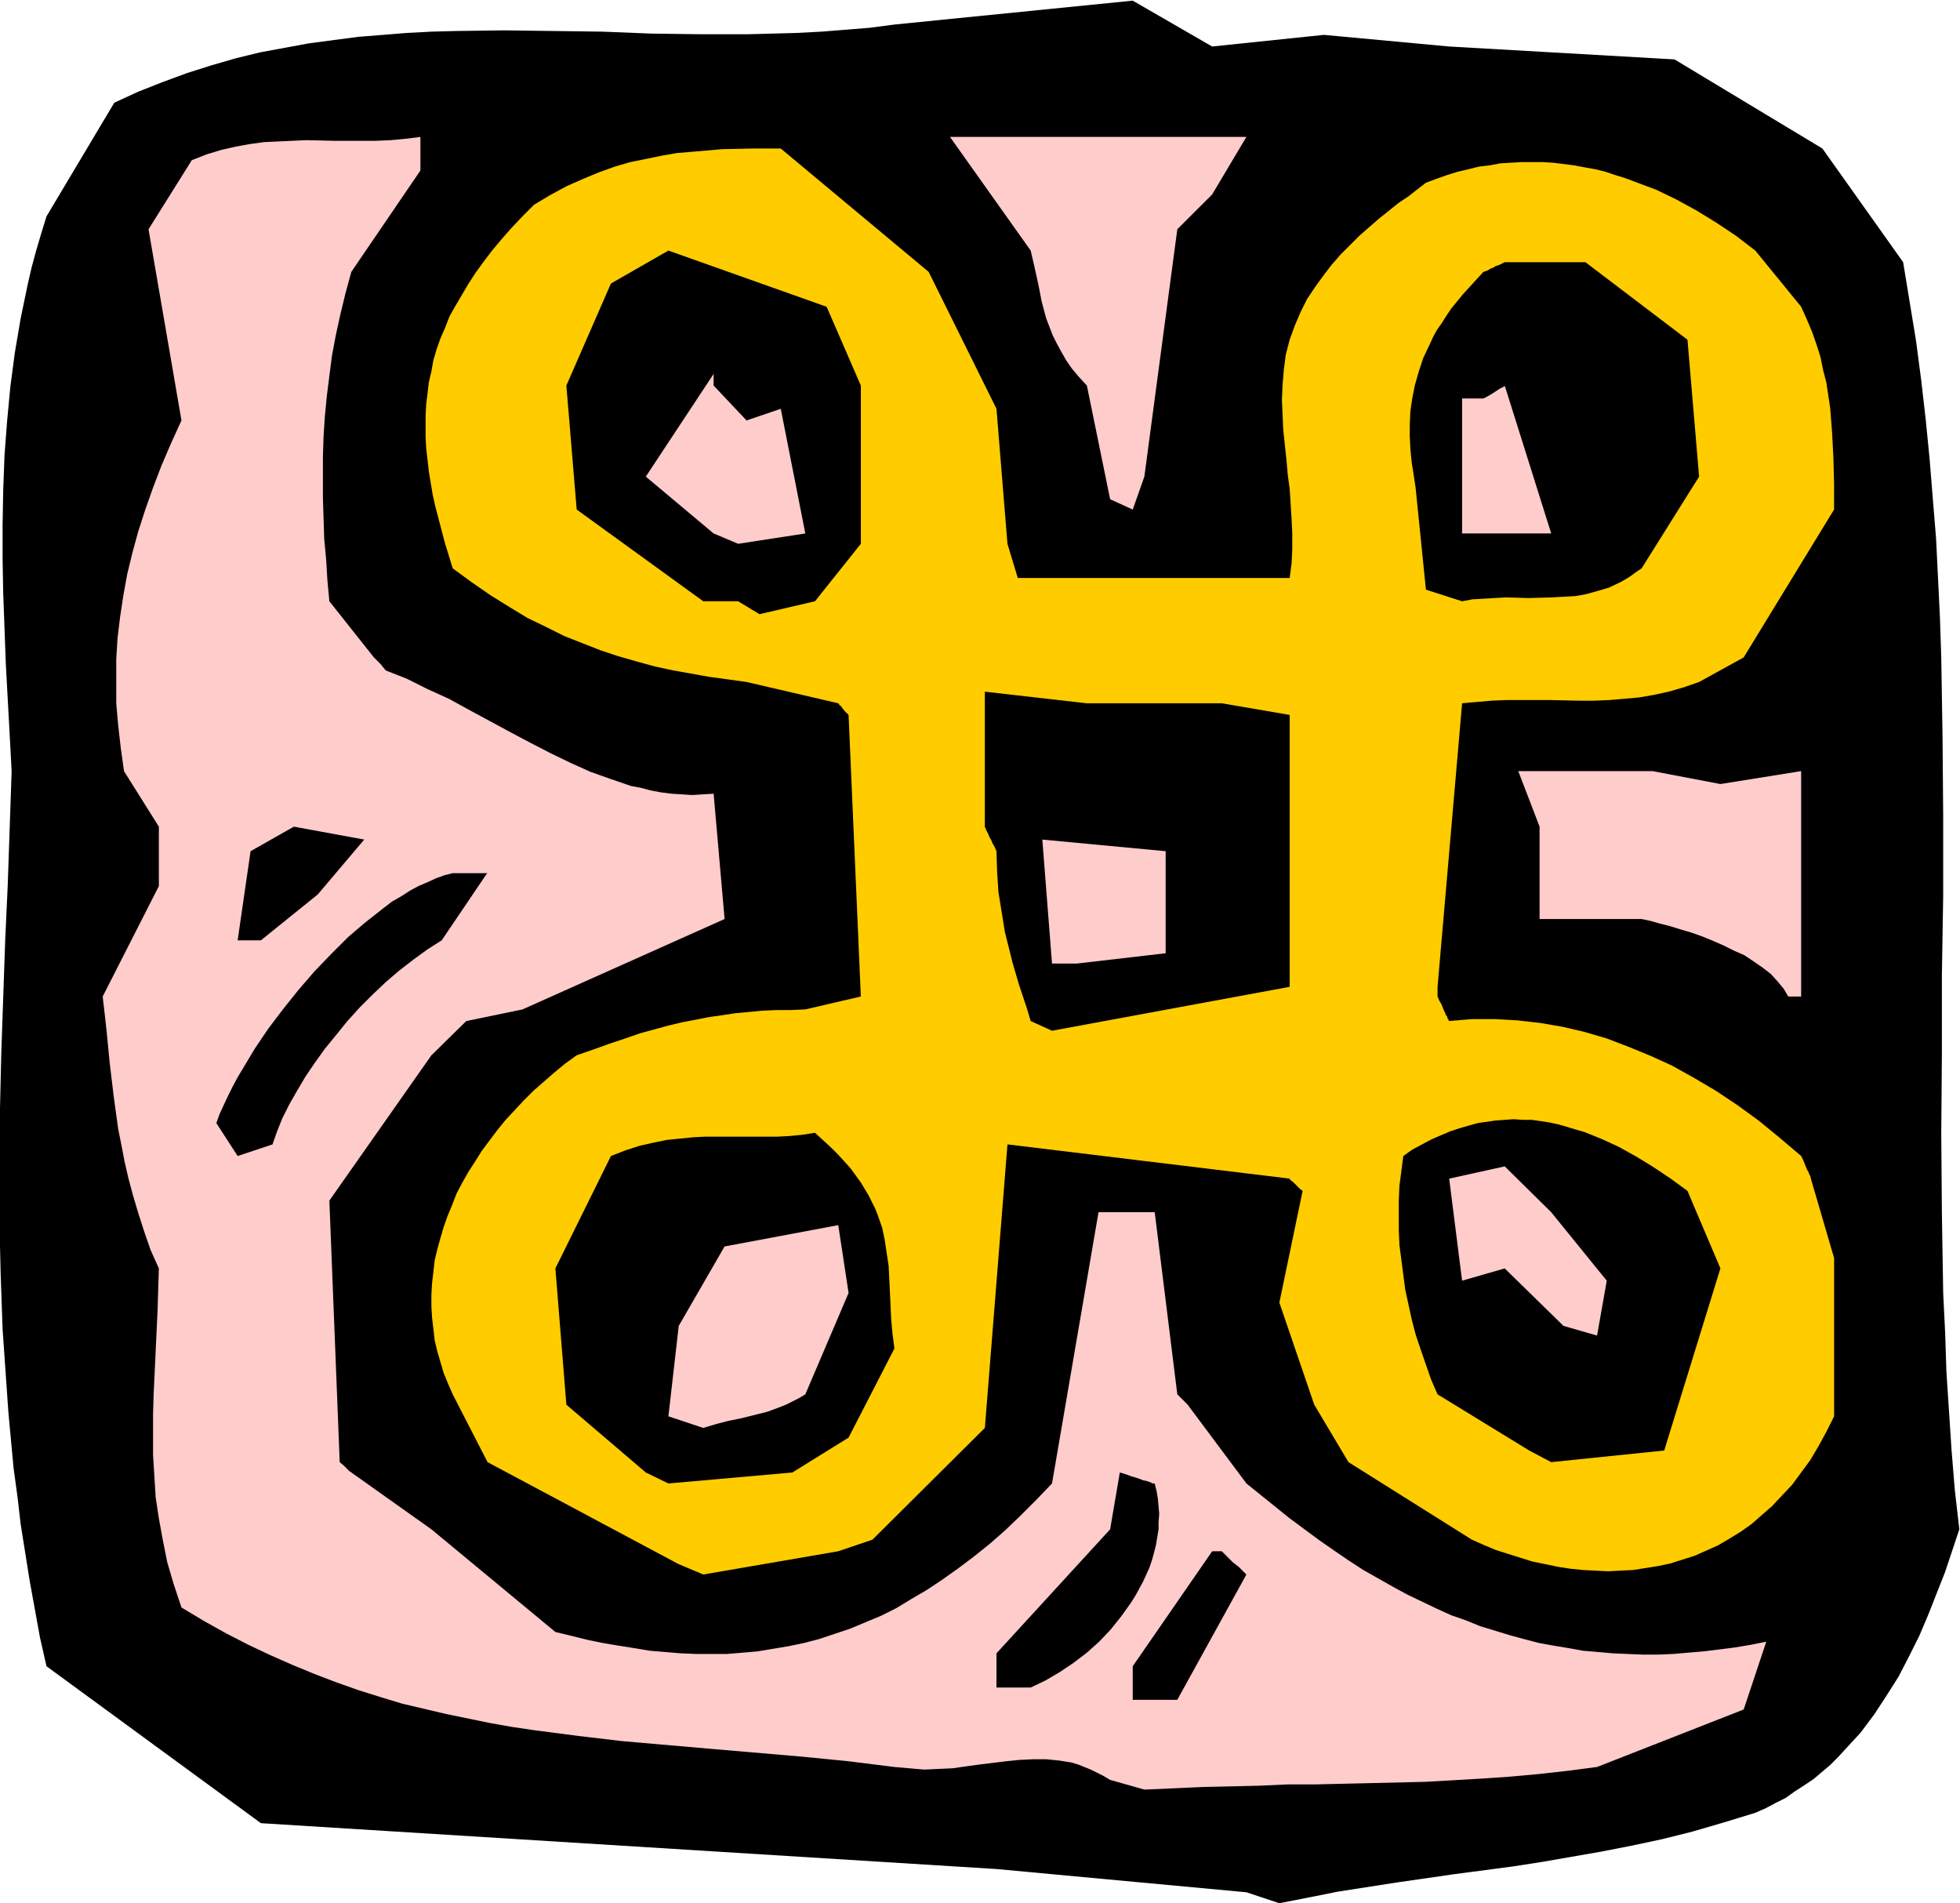
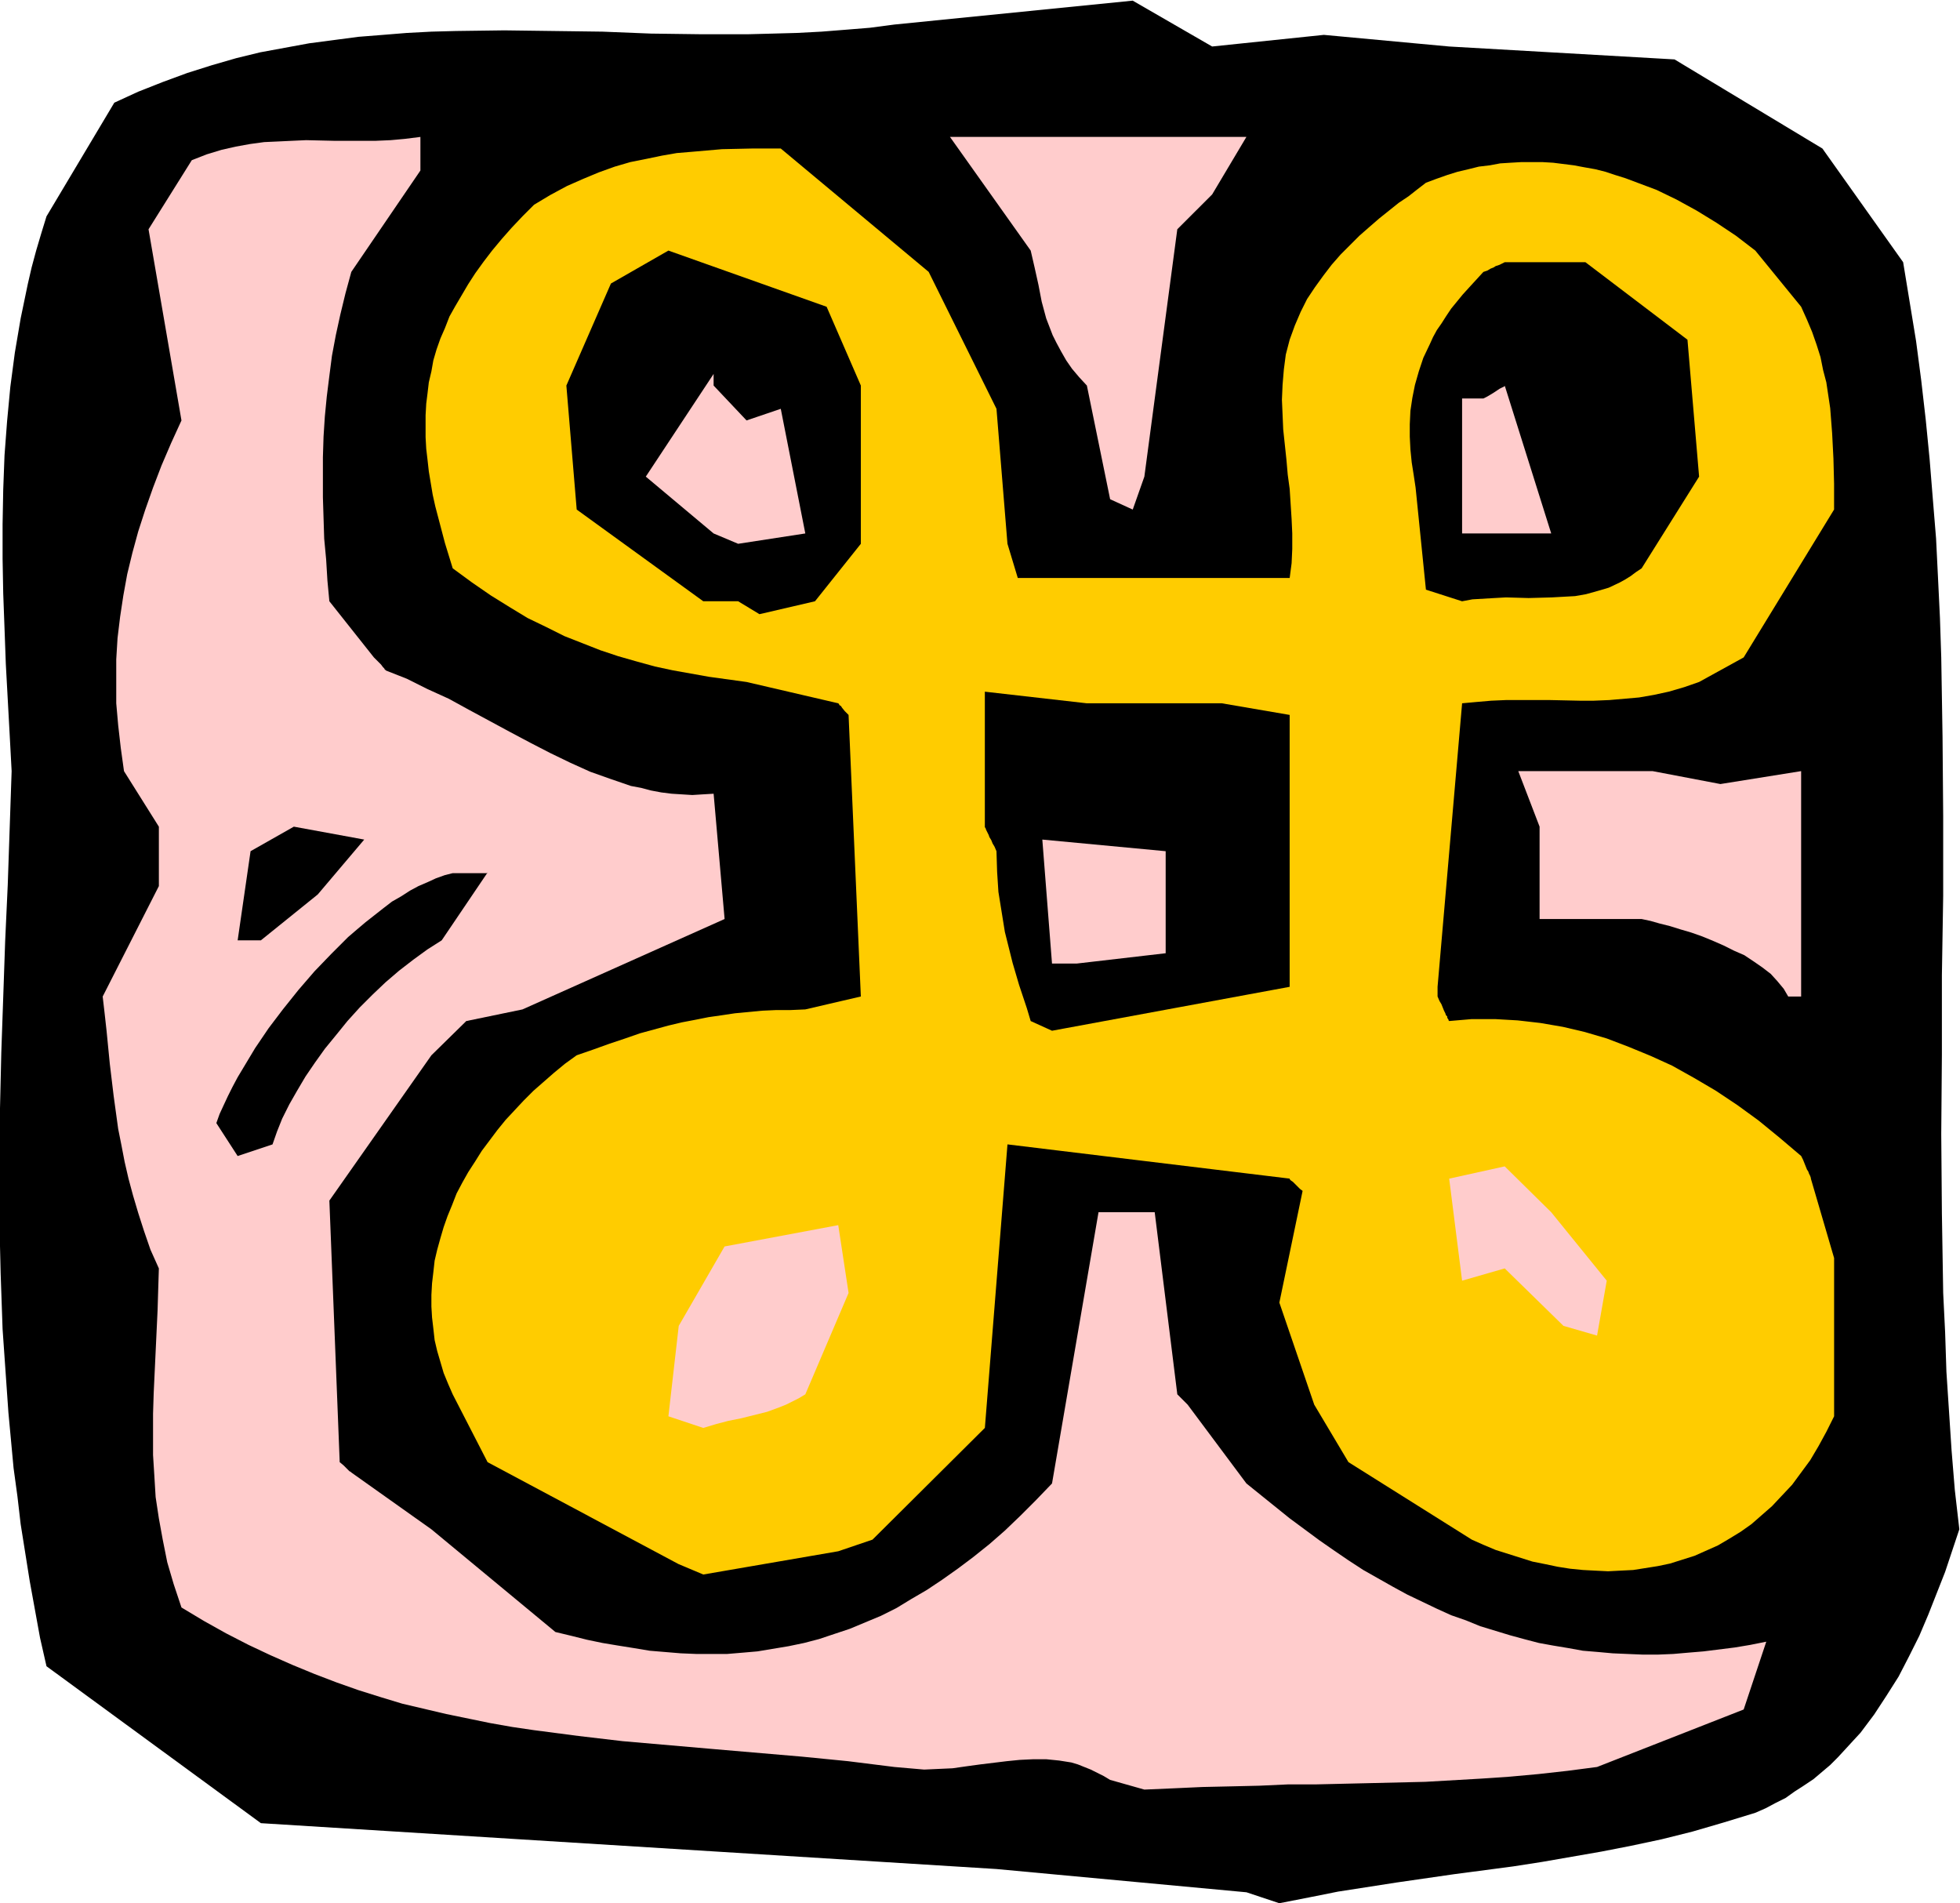
<svg xmlns="http://www.w3.org/2000/svg" fill-rule="evenodd" height="476.198" preserveAspectRatio="none" stroke-linecap="round" viewBox="0 0 3035 2947" width="490.455">
  <style>.brush1{fill:#000}.pen1{stroke:none}.brush2{fill:#fcc}</style>
  <path class="pen1 brush1" d="m1930 2930-387-36-1139-71-332-243-10-44-8-44-8-44-7-44-7-44-5-43-6-44-4-43-4-43-3-43-6-86-3-86-2-85v-86l1-85 2-86 3-86 3-87 4-87 3-88 3-88-3-56-3-55-3-55-2-55-2-54-1-54v-53l1-54 2-53 4-53 5-53 7-53 9-53 11-53 6-26 7-26 8-27 8-26 105-176 37-17 38-15 38-14 38-12 38-11 37-9 38-7 38-7 38-5 38-5 38-3 37-3 38-2 38-1 75-1 76 1 76 1 75 3 76 1h75l38-1 37-1 38-2 38-3 37-3 38-5 369-37 123 71 173-18 194 18 349 20 229 138 125 176 10 61 10 61 8 61 7 61 6 61 5 62 5 61 3 61 3 62 2 61 2 123 1 123v123l-2 123v123l-1 123 1 123 2 123 3 61 2 61 4 61 4 61 5 61 7 61-11 33-11 33-13 33-13 33-14 33-16 32-16 31-19 30-19 29-21 28-12 13-11 12-12 13-12 12-13 11-13 11-15 10-14 9-14 10-16 8-15 8-16 7-49 15-48 14-48 12-47 10-46 9-46 8-46 8-45 7-91 12-90 13-90 14-45 9-46 9-51-17z" />
  <path class="pen1 brush2" d="m1719 2756-10-6-10-5-10-5-10-4-10-4-10-3-19-3-20-2h-20l-21 1-20 2-41 5-22 3-21 3-22 1-22 1-23-2-23-2-72-9-71-7-70-6-70-6-69-6-69-6-68-8-69-9-34-5-34-6-34-7-34-7-34-8-34-8-33-10-35-11-34-12-34-13-34-14-34-15-34-16-35-18-34-19-35-21-6-18-6-18-5-17-5-17-7-35-6-33-5-33-2-33-2-32v-64l1-32 3-64 3-64 1-33 1-32-13-29-10-29-9-28-8-27-7-26-6-26-5-26-5-25-7-51-6-50-5-51-3-27-3-26 87-171v-92l-54-86-5-36-4-35-3-34v-68l2-33 4-33 5-33 6-33 8-33 9-33 11-34 12-34 13-34 15-35 16-35-51-296 67-107 23-9 23-7 22-5 22-4 22-3 22-1 21-1 22-1 43 1h65l23-1 22-2 24-3v52L544 421l-9 33-8 33-7 32-6 32-4 31-4 32-3 31-2 31-1 32v62l1 32 1 32 3 32 2 33 3 32 69 87 3 3 3 3 5 5 3 4 2 2 1 2h1v1l33 13 32 16 33 15 31 17 63 34 32 17 31 16 31 15 31 14 31 11 32 11 16 3 15 4 16 3 16 2 16 1 16 1 16-1 17-1 17 194-313 140-87 18-54 53-158 225 16 405 6 5 4 4 3 3 2 2 2 1 1 1 124 88 192 159 25 6 24 6 24 5 24 4 25 4 24 4 24 2 24 2 24 1h48l24-2 23-2 24-4 24-4 24-5 23-6 24-8 24-8 24-10 24-10 24-12 23-14 24-14 24-16 24-17 24-18 25-20 24-21 24-23 24-24 25-26 72-420h87l35 282 6 6 3 3 3 3 2 2 1 1 1 1 91 122 67 54 23 17 23 17 23 16 22 15 23 15 23 13 23 13 22 12 23 11 23 11 22 10 23 8 22 9 23 7 23 7 22 6 23 6 22 4 24 4 22 4 24 2 22 2 23 1 24 1h23l24-1 23-2 24-2 24-3 24-3 24-4 25-5-35 105-227 89-46 6-45 5-44 4-44 3-87 5-85 2-86 2h-42l-44 2-43 1-45 1-44 2-46 2-53-15z" />
-   <path class="pen1 brush1" d="M1754 2632v-52l123-178h15l7 7 5 5 5 5 5 4 4 3 3 3 2 2 2 2 3 3 1 1 1 1-107 194h-69zm-211-19v-53l176-192 15-88 10 3 8 3 7 2 6 2 5 2 5 1 3 1 3 1 2 1 2 1h3l3 12 2 12 1 12 1 11-1 13v11l-2 12-2 12-3 12-3 11-4 12-5 11-5 11-6 11-6 11-7 11-15 21-16 20-18 19-19 17-21 16-21 14-22 13-23 11h-53z" />
  <path class="pen1" style="fill:#fc0" d="m1051 2422-296-158-54-105-7-16-7-17-5-17-5-17-4-17-2-18-2-17-1-17v-18l1-18 2-17 2-18 4-17 5-18 5-17 6-17 7-17 7-18 9-17 9-16 11-17 10-16 12-16 12-16 13-16 14-15 14-15 15-15 16-14 16-14 17-14 18-13 26-9 25-9 24-8 23-8 22-6 22-6 21-5 21-4 20-4 21-3 20-3 21-2 21-2 22-1h22l23-1 86-20-19-436-6-6-4-5-2-3-2-1-1-2-1-1-142-33-29-4-29-4-28-5-28-5-28-6-29-8-28-8-27-9-28-11-28-11-28-14-29-14-28-17-29-18-29-20-30-22-12-39-5-19-5-19-5-19-4-18-3-18-3-18-2-18-2-17-1-18v-34l1-18 2-16 2-17 4-17 3-17 5-17 6-17 7-16 7-18 9-16 10-17 10-17 11-17 13-18 13-17 15-18 15-17 17-18 18-18 25-15 26-14 25-11 24-10 25-9 24-7 25-5 24-5 23-4 24-2 23-2 23-2 46-1h45l229 191 105 212 17 209 16 53h421l3-23 1-22v-24l-1-22-3-47-3-22-2-23-5-47-1-23-1-23 1-23 2-24 3-23 6-23 8-22 9-21 10-20 12-18 13-18 13-17 14-16 15-15 14-14 16-14 15-13 15-12 15-12 15-10 14-11 13-10 16-6 17-6 16-5 17-4 16-4 17-2 16-3 16-1 17-1h32l17 1 16 2 16 2 16 3 17 3 16 4 15 5 16 5 16 6 32 12 31 15 31 17 31 19 30 20 30 23 71 87 9 20 8 19 7 20 6 19 4 20 5 19 3 20 3 20 3 39 2 39 1 39v40l-140 229-69 38-23 8-24 7-23 5-23 4-23 2-23 2-24 1h-22l-46-1h-68l-23 1-23 2-22 2-38 439v15l3 7 3 5 2 5 2 5 2 4 1 3 2 2v2l2 3v1l1 1 35-3h36l35 2 35 4 35 6 34 8 34 10 34 13 34 14 33 15 34 19 34 20 33 22 33 24 33 27 33 28 3 6 2 5 2 5 2 5 2 3 1 3 2 4 1 3v2-1l36 123v245l-12 24-12 22-13 22-14 19-14 19-16 17-15 16-16 14-16 14-17 12-18 11-17 10-18 8-18 8-19 6-19 6-19 4-19 3-19 3-20 1-19 1-20-1-19-1-20-2-19-3-19-4-20-4-19-6-19-6-19-6-19-8-18-8-191-120-53-89-54-158 36-173-4-3-3-3-5-5-3-3-3-2-1-1-1-1v-1l-437-53-35 439-174 173-53 18-209 36-38-16z" />
-   <path class="pen1 brush1" d="m1000 2280-123-105-17-211 86-174 23-9 22-7 22-5 20-4 20-2 20-2 19-1h112l19-1 20-2 19-3 13 12 12 11 11 11 10 11 9 10 8 11 8 11 6 10 6 10 5 10 5 10 4 10 7 20 4 19 3 20 3 20 1 20 1 21 1 21 1 21 2 22 3 23-71 138-87 54-192 17-35-17zm1368-34-142-87-10-23-8-23-8-23-8-24-6-23-5-23-5-23-3-23-3-23-3-23-1-23v-46l1-23 3-23 3-23 14-10 15-8 15-8 14-6 14-6 15-5 14-4 14-4 14-2 14-2 14-1 14-1 14 1h14l14 2 13 2 14 3 14 4 13 4 14 4 27 11 26 12 27 15 26 16 27 18 26 19 51 120-87 282-175 18-34-18z" />
-   <path class="pen1 brush2" d="m1035 2193 16-140 71-123 176-33 16 105-67 157-10 6-20 10-10 4-19 7-20 5-20 5-20 4-19 5-20 6-54-18zm1386-140-91-89-66 19-20-158 86-19 72 71 86 106-15 85-52-15z" />
+   <path class="pen1 brush2" d="m1035 2193 16-140 71-123 176-33 16 105-67 157-10 6-20 10-10 4-19 7-20 5-20 5-20 4-19 5-20 6-54-18zm1386-140-91-89-66 19-20-158 86-19 72 71 86 106-15 85-52-15" />
  <path class="pen1 brush1" d="m368 1790-33-51 5-14 6-13 7-15 7-14 8-15 9-15 18-30 21-31 22-29 24-30 25-29 26-27 26-26 14-12 13-11 14-11 14-11 13-10 14-8 14-9 13-7 14-6 13-6 14-5 12-3h54v-1l-71 105-22 14-22 16-22 17-21 18-20 19-20 20-19 21-17 21-18 22-15 21-15 22-13 22-12 21-11 22-8 20-7 20-54 18zm1228-209-6-20-6-18-6-18-5-17-5-17-4-16-8-32-5-31-5-31-2-31-1-32-3-7-3-5-2-5-3-5-1-3-2-4-1-2-1-2-1-3-1-1v-210l158 18h209l105 18v421l-368 68-33-15z" />
  <path class="pen1 brush2" d="m2769 1543-7-12-10-12-10-11-13-10-13-9-15-10-16-7-16-8-16-7-17-7-17-6-17-5-16-5-16-4-14-4-14-3h-158v-143l-33-86h208l105 20 125-20v349h-20zm-1140-51-15-192 191 18v158l-138 16h-38z" />
  <path class="pen1 brush1" d="m368 1456 20-138 67-38 109 20-72 85-88 71h-36zm775-525h-54L893 789l-16-192 69-158 89-51 245 87 53 122v245l-71 89-86 20-33-20zm1065-18-16-158-3-20-3-19-2-20-1-20v-19l1-21 3-20 4-20 6-21 7-21 10-21 5-11 6-11 7-10 7-11 8-12 9-11 9-11 10-11 11-12 11-12 6-2 5-3 5-2 3-2 3-1 3-1 4-2 2-1 2-1h125l158 120 18 212-89 142-9 6-8 6-8 5-9 5-17 8-17 5-18 5-17 3-18 1-18 1-36 1-35-1-18 1-17 1-17 1-16 3-56-18z" />
  <path class="pen1 brush2" d="m1105 826-105-88 105-159v18l51 54 53-18 38 193-104 16-38-16zm1159 0V617h33l6-3 5-3 5-3 3-2 3-2 3-2 4-2 2-1 2-1v-1l72 229h-138zm-545-53-36-176-12-13-11-13-9-13-8-14-7-13-6-12-5-13-5-13-7-26-5-26-6-27-6-26-125-176h459l-53 89-54 54-51 383-18 51-35-16z" />
</svg>